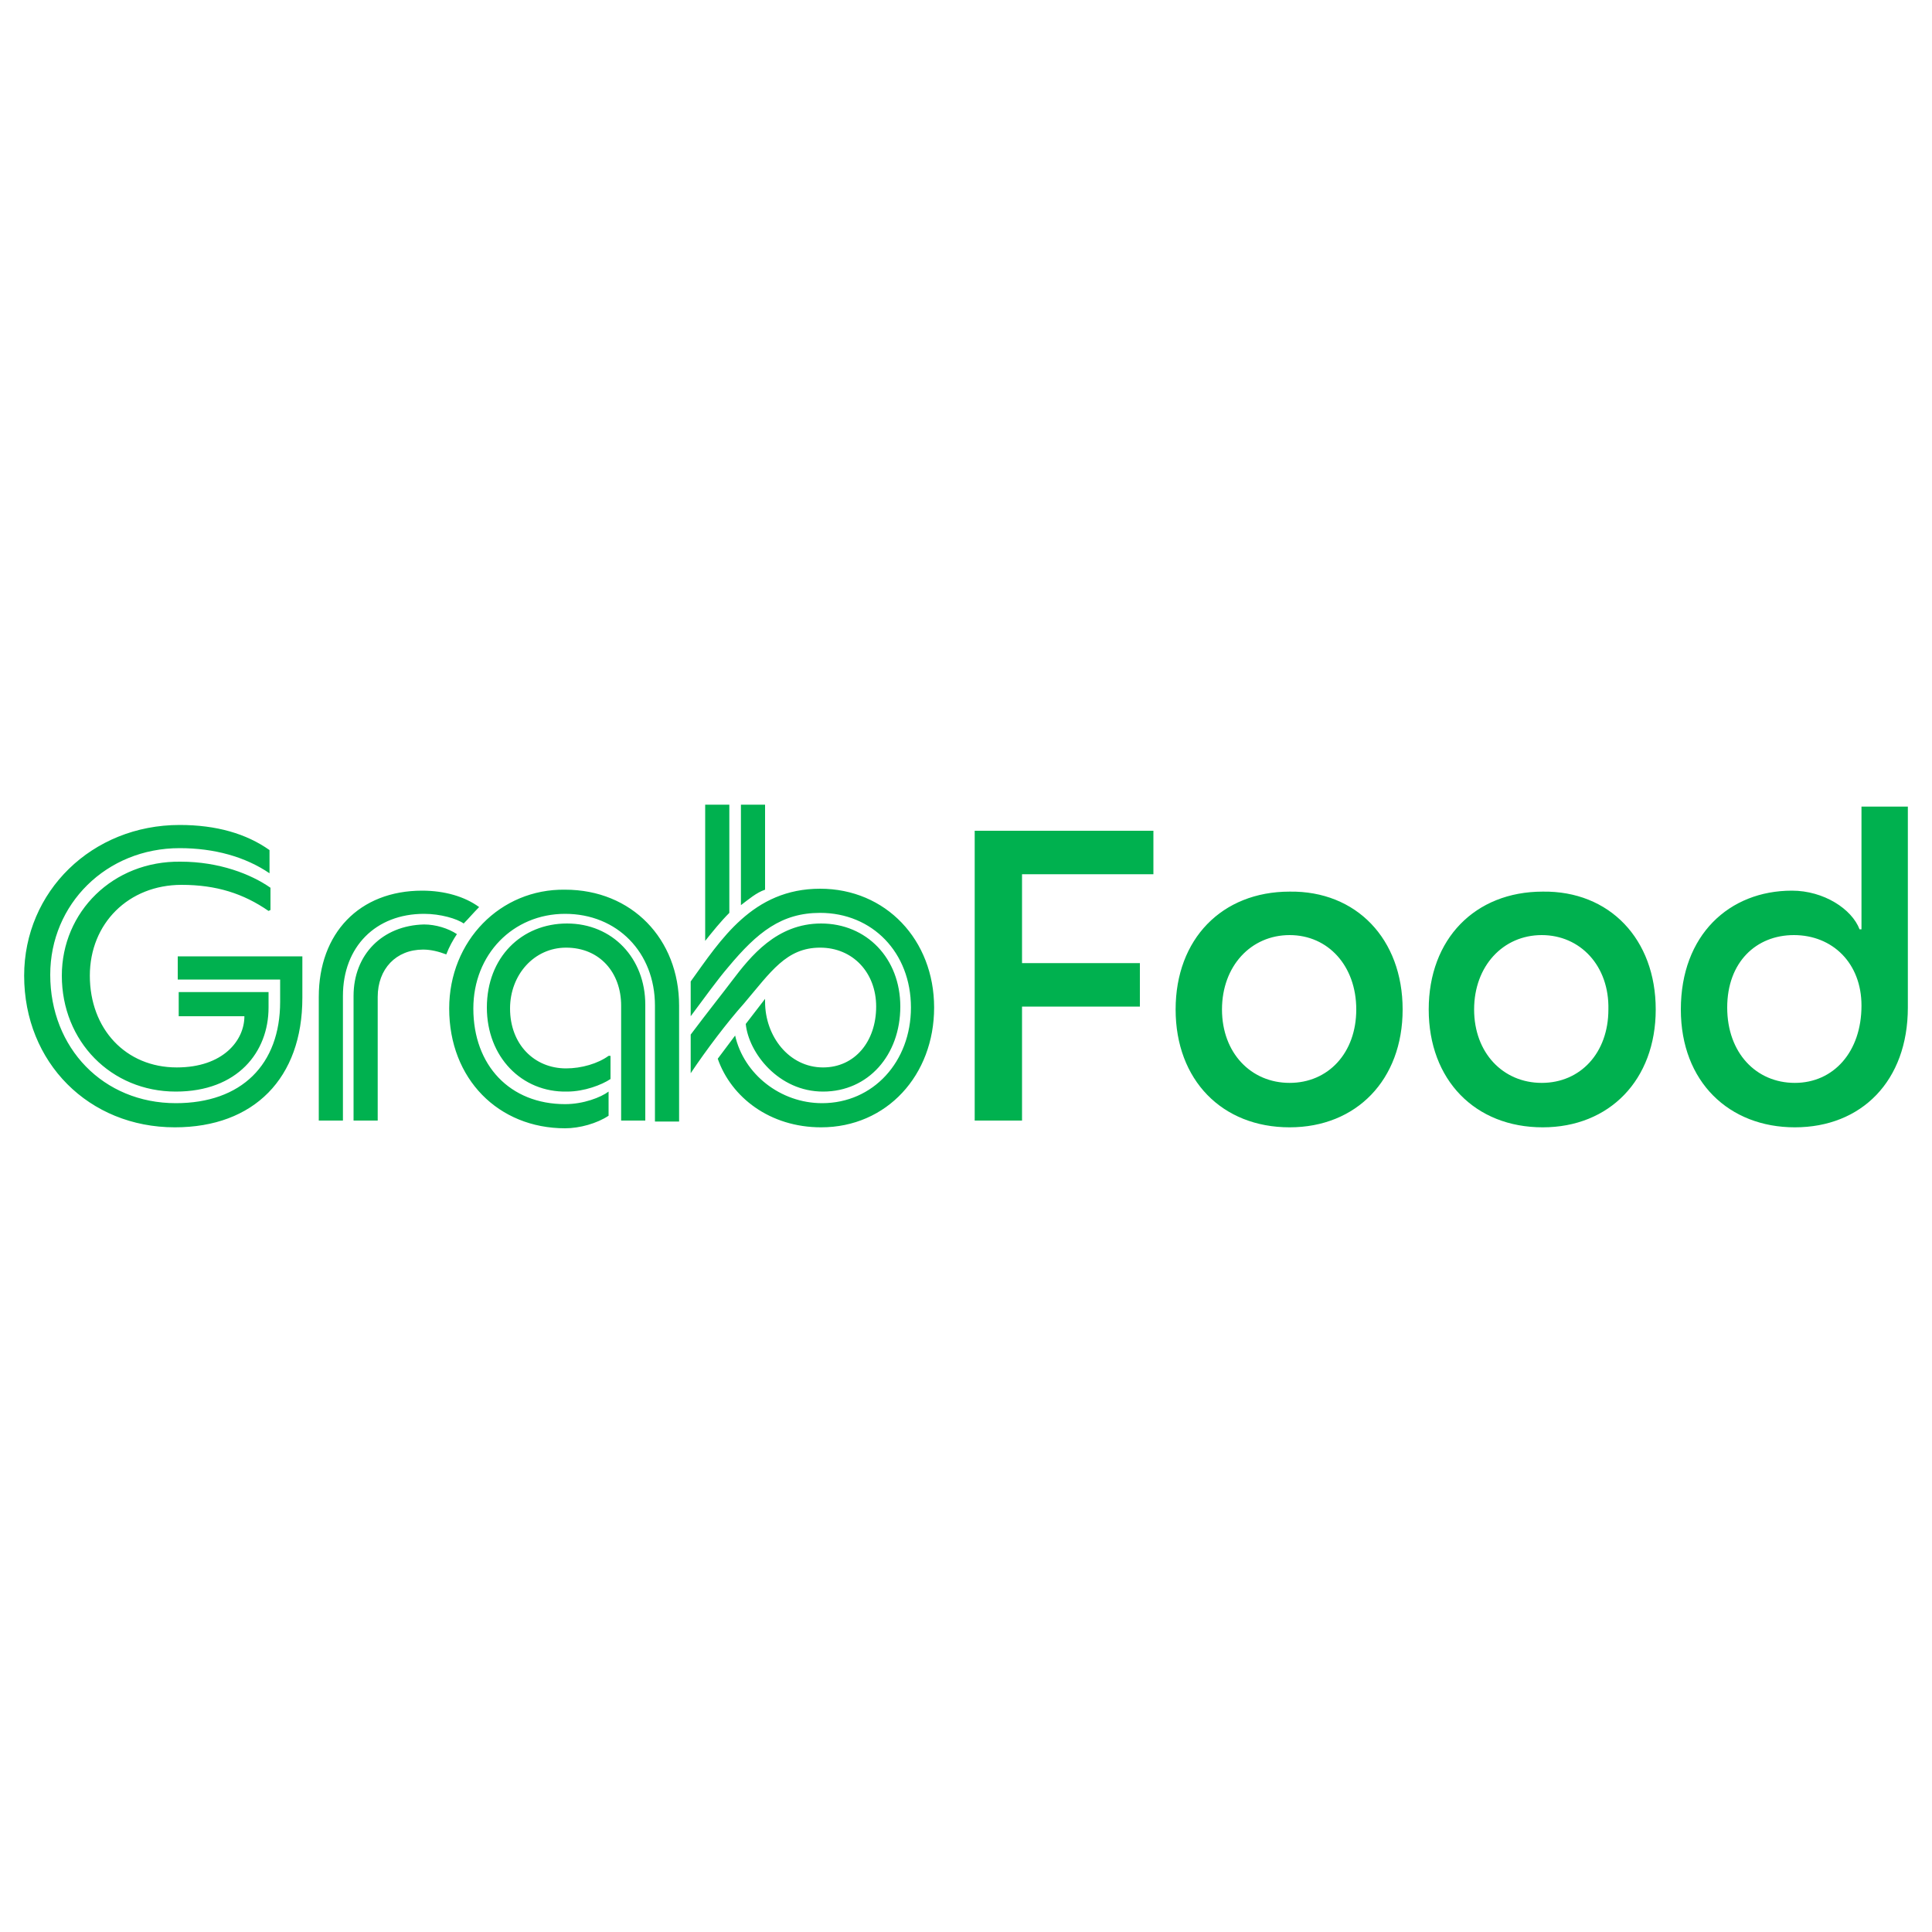
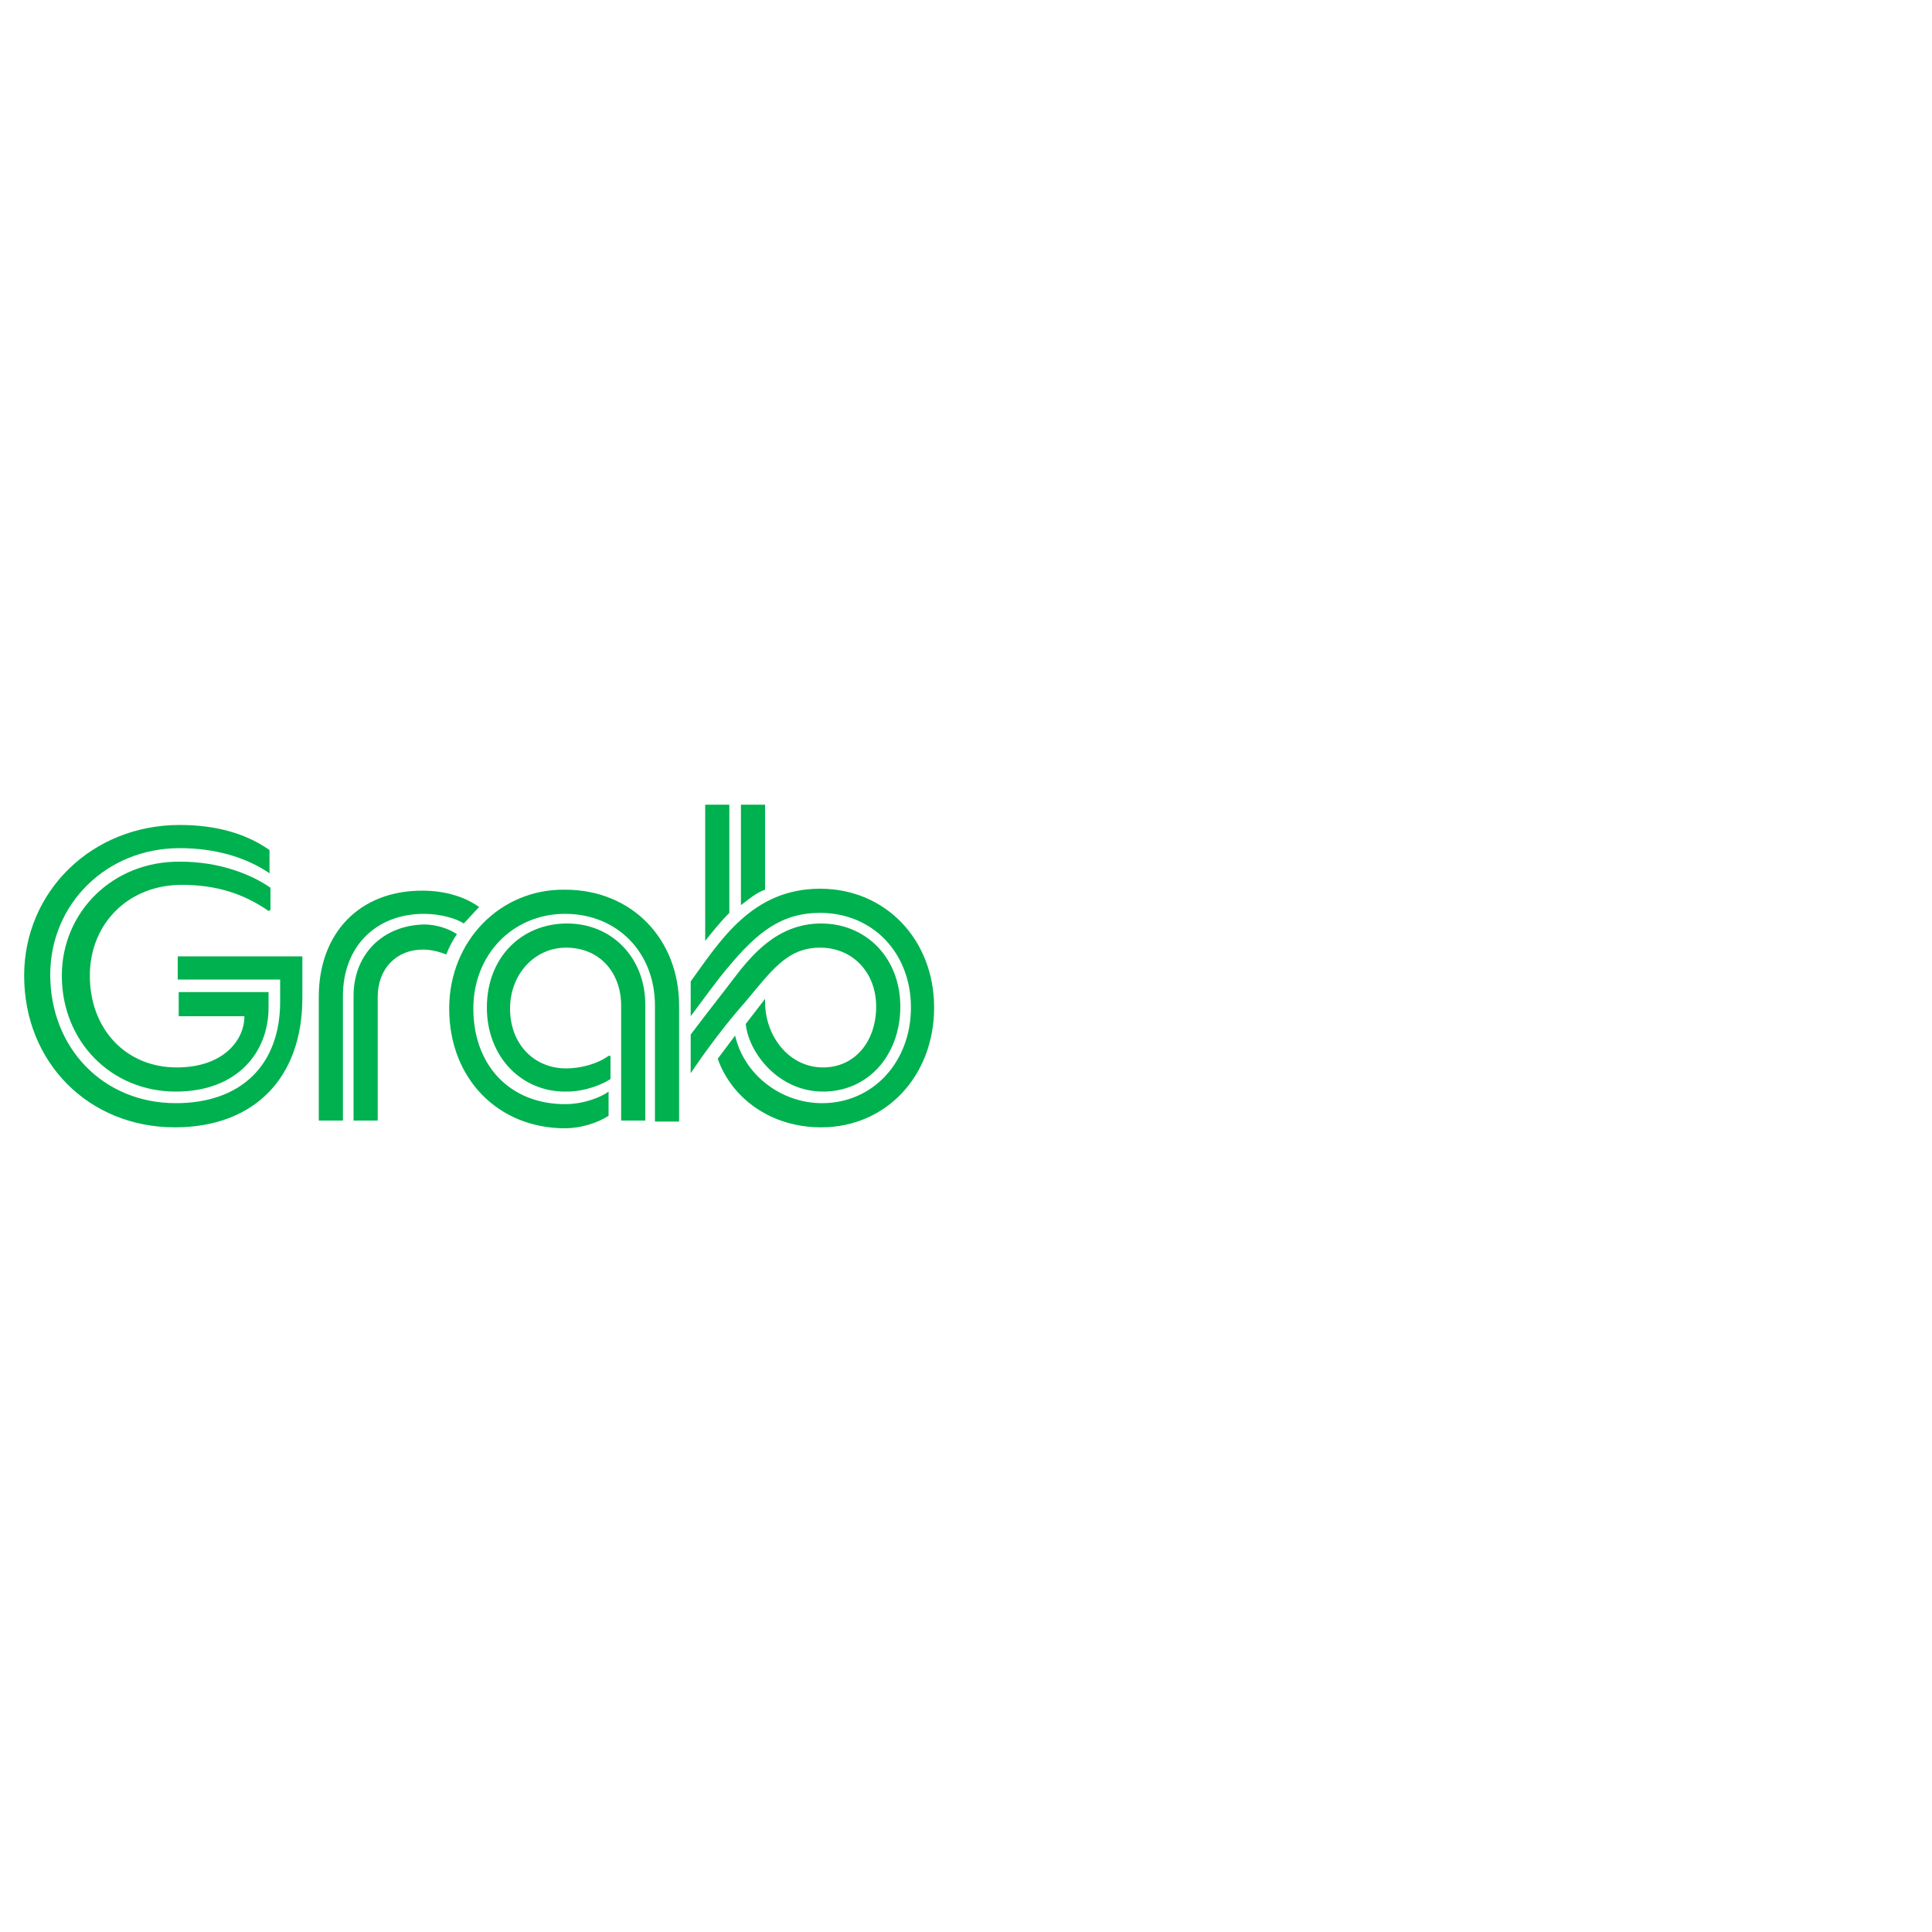
<svg xmlns="http://www.w3.org/2000/svg" version="1.1" id="Layer_1" x="0px" y="0px" viewBox="0 0 200 200" style="enable-background:new 0 0 200 200;" xml:space="preserve">
  <style type="text/css">
	.st0{fill:#00B14F;}
</style>
  <g>
    <title>All Logos</title>
    <path class="st0" d="M6.4,101c0,6.8,5.1,12,11.8,12c6.4,0,9.6-4.1,9.6-8.7v-1.6h-9.3v2.5h6.8c0,2.5-2.2,5.3-7,5.3c-5.3,0-9-4-9-9.5   c0-5.4,4-9.4,9.5-9.4c3.6,0,6.4,0.9,9,2.7l0.2-0.1v-2.3c-2-1.4-5.3-2.7-9.3-2.7C11.7,89.1,6.4,94.4,6.4,101 M2.5,101   c0,9,6.7,15.7,15.6,15.7c8.2,0,13.2-5.1,13.2-13.4v-4.3H18.4v2.4H29v2.3c0,6.5-4,10.5-10.8,10.5c-7.5,0-13-5.7-13-13.3   c0-7.3,5.8-13.1,13.4-13.1c3.6,0,6.8,0.9,9.3,2.6V88c-2.4-1.7-5.5-2.6-9.3-2.6C9.5,85.4,2.5,92.3,2.5,101 M36.6,103.1V116h2.5   v-12.8c0-2.9,1.9-4.9,4.7-4.9c0.8,0,1.6,0.2,2.4,0.5c0.3-0.8,0.7-1.5,1.1-2.1c-0.9-0.6-2.2-1-3.4-1C39.6,95.8,36.6,98.8,36.6,103.1    M33,116h2.5v-12.9c0-5.1,3.4-8.5,8.4-8.5c1.7,0,3.4,0.5,4.1,1c0.5-0.5,1-1.1,1.6-1.7c-1.5-1.1-3.6-1.7-5.9-1.7   c-6.5,0-10.7,4.4-10.7,11V116z M71.5,101.6v3.6c1.5-2,2.7-3.7,3.9-5.1c3-3.6,5.5-5.6,9.5-5.6c5.4,0,9.4,4.1,9.4,9.8   c0,5.6-3.9,9.9-9.2,9.9c-4.3,0-8.1-3-9-7l-1.8,2.4c1.4,4,5.4,7.1,10.7,7.1c6.8,0,11.7-5.4,11.7-12.4c0-7-5-12.3-11.8-12.3   C77.9,92,74.6,97.3,71.5,101.6 M79.2,103.4L79.2,103.4l-2,2.6c0.3,3,3.4,7,8,7c4.7,0,8-3.8,8-8.8s-3.5-8.6-8.2-8.6   c-4.6,0-7.3,3.4-9.2,5.9c-0.9,1.2-2.5,3.2-4.3,5.6v4c1.6-2.4,3.8-5.3,5.5-7.2c2.8-3.3,4.4-5.8,7.9-5.8c3.4,0,5.8,2.6,5.8,6.1   c0,3.6-2.2,6.3-5.5,6.3c-3.5,0-6-3.2-6-6.8V103.4z M76.7,83.3v10.4c0.8-0.6,1.6-1.3,2.5-1.6v-8.8H76.7z M73,97.4   c0.8-1,1.6-2,2.5-2.9V83.3H73V97.4z M63,109.3L63,109.3c-1.1,0.8-2.8,1.3-4.4,1.3c-3.3,0-5.8-2.5-5.8-6.2c0-3.5,2.5-6.3,5.8-6.3   c3.5,0,5.7,2.6,5.7,6V116h2.5v-12c0-4.8-3.4-8.4-8.1-8.4c-4.7,0-8.3,3.5-8.3,8.7c0,5.1,3.6,8.8,8.3,8.7c1.8,0,3.6-0.7,4.5-1.3   V109.3z M46.5,104.4c0,7.3,5.1,12.4,12,12.4c1.5,0,3.3-0.5,4.5-1.3v-2.5c-0.8,0.6-2.6,1.3-4.5,1.3c-5.7,0-9.5-4-9.5-9.9   c0-5.6,4.1-9.8,9.5-9.8c5.4,0,9.3,4,9.3,9.5v12h2.5v-12c0-6.9-4.9-12-11.8-12C51.8,92,46.5,97.4,46.5,104.4" />
-     <path class="st0" d="M105.8,90.5v9.2H118v4.5h-12.2V116h-4.9V86h18.5v4.5H105.8z M145.2,104.5c0,7.3-4.8,12.2-11.7,12.2   c-7,0-11.8-4.9-11.8-12.2c0-7.3,4.8-12.2,11.8-12.2C140.4,92.2,145.2,97.2,145.2,104.5 M133.5,96.8c-4,0-7,3.2-7,7.7   c0,4.5,3,7.6,7,7.6s6.9-3.1,6.9-7.6C140.4,100,137.5,96.8,133.5,96.8 M171.4,104.5c0,7.3-4.8,12.2-11.7,12.2   c-7,0-11.8-4.9-11.8-12.2c0-7.3,4.8-12.2,11.8-12.2C166.6,92.2,171.4,97.2,171.4,104.5 M159.6,96.8c-4,0-7,3.2-7,7.7   c0,4.5,3,7.6,7,7.6c4,0,6.9-3.1,6.9-7.6C166.6,100,163.6,96.8,159.6,96.8 M185.5,92.2c3.3,0,6.2,1.9,7,4h0.2V83.5h4.8v20.8   c0,7.6-4.8,12.4-11.7,12.4c-6.8,0-11.8-4.7-11.8-12.2C174,96.8,179,92.2,185.5,92.2 M185.8,112.1c4,0,6.9-3.2,6.9-8   c0-4.4-3-7.3-7-7.3c-3.9,0-6.9,2.8-6.9,7.5C178.8,109,181.8,112.1,185.8,112.1" />
  </g>
</svg>